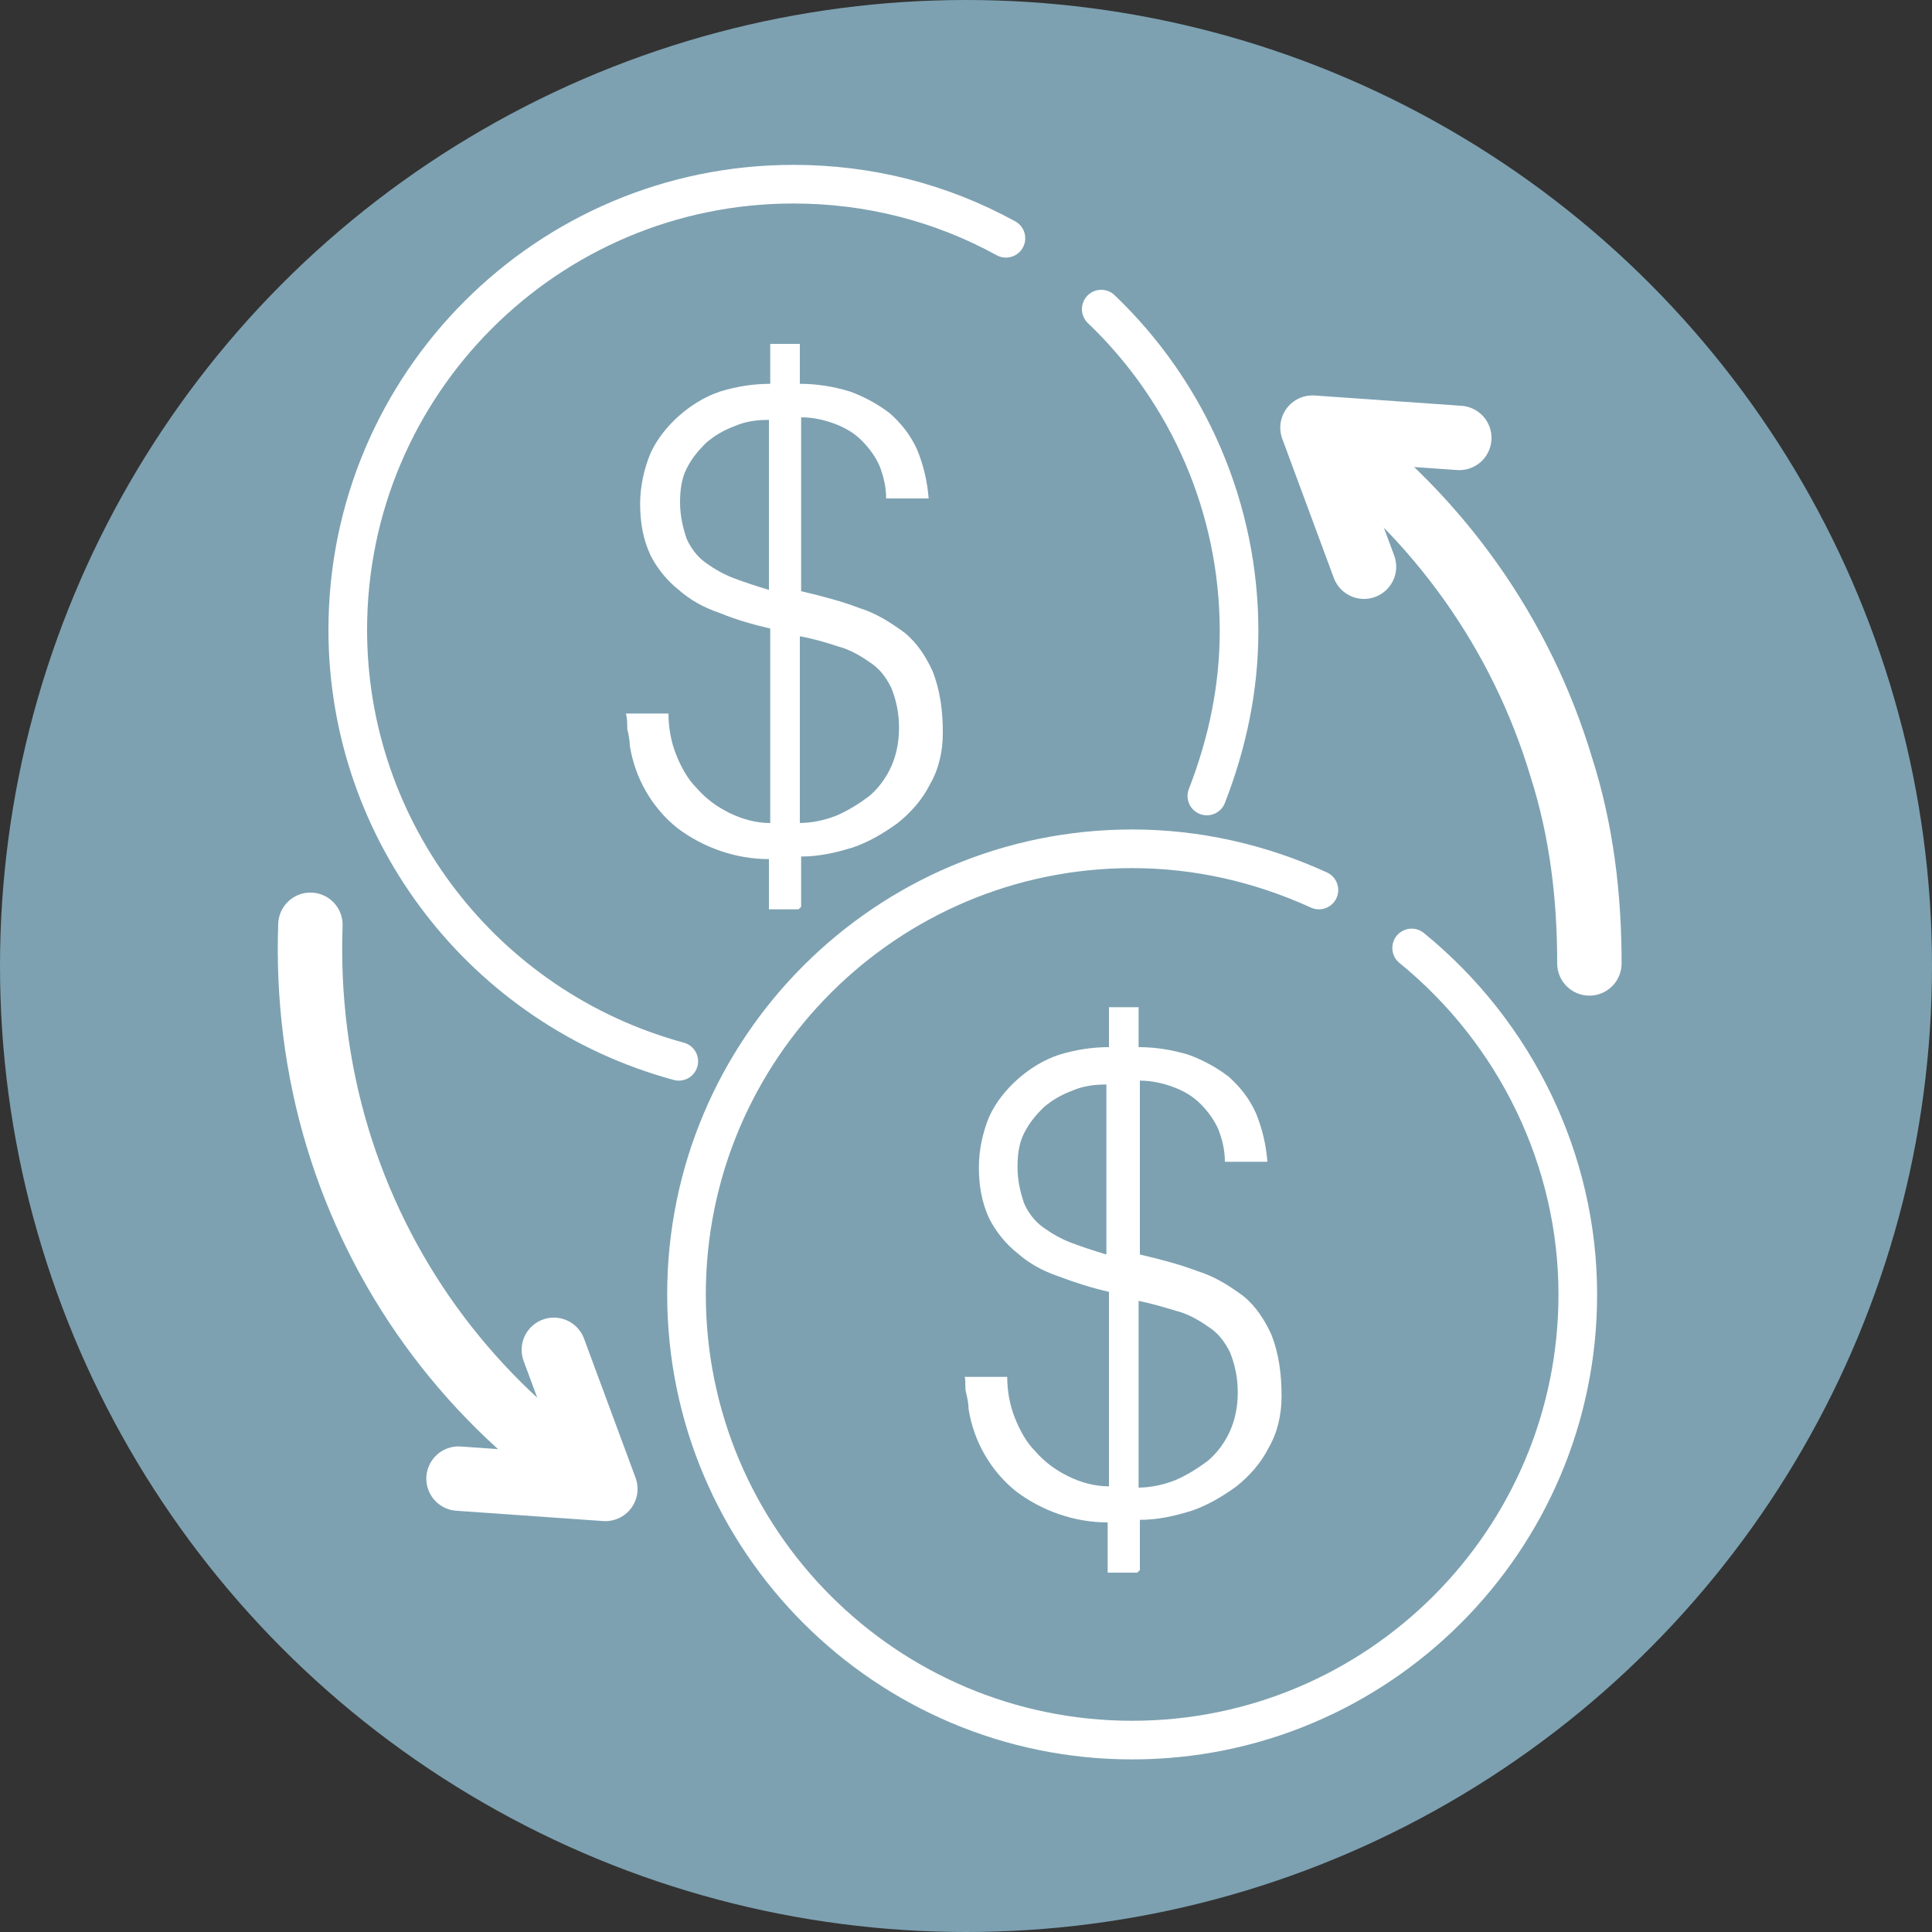
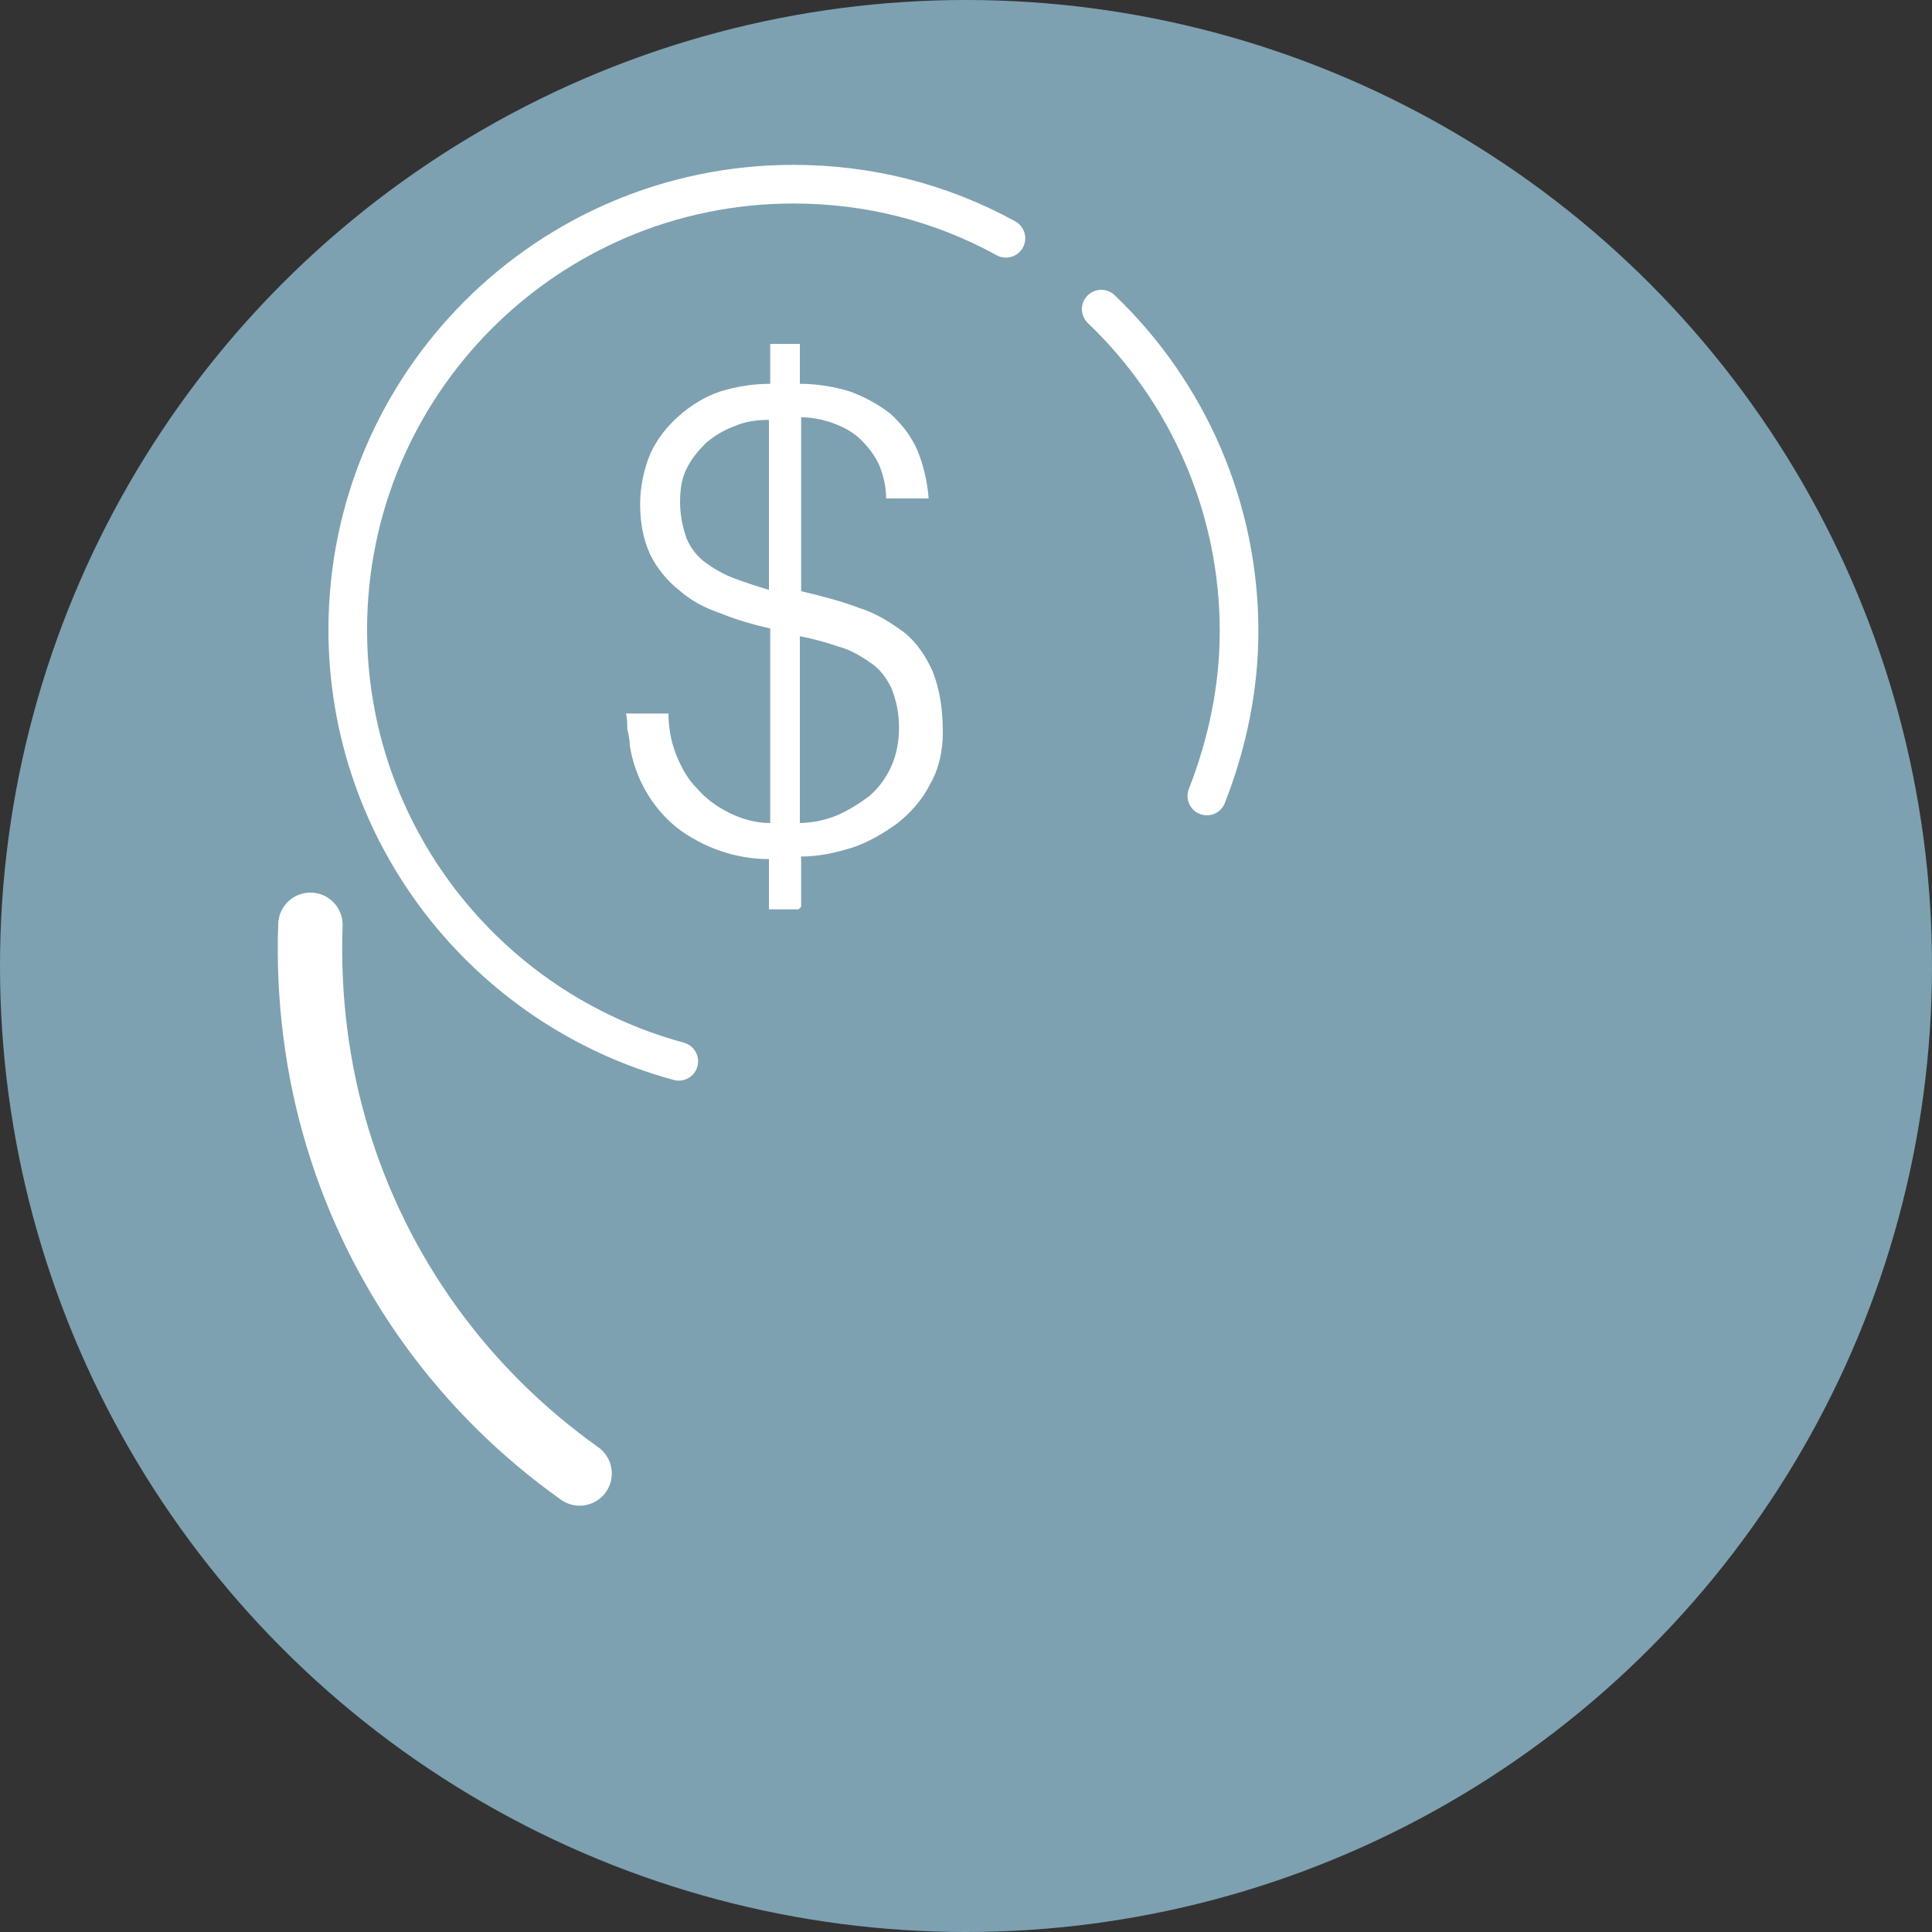
<svg xmlns="http://www.w3.org/2000/svg" id="Layer_1" viewBox="0 0 150 150">
  <rect x="0" y="0" width="150" height="150" fill="#333333" stroke="none" />
  <defs>
    <linearGradient id="linear-gradient" x1="-876.45" x2="-876.45" y1="611.17" y2="612.35" gradientTransform="matrix(127 0 0 -127 111384 77768)" gradientUnits="userSpaceOnUse">
      <stop offset="0" stop-color="#7da1b1" />
      <stop offset="1" stop-color="#7da1b1" />
    </linearGradient>
    <style>
            .cls-1-666c858f62a99,
            .cls-2-666c858f62a99 {
                stroke-width: 3px;
                fill: none;
                stroke: #fff;
                stroke-linecap: round;
                stroke-linejoin: round
            }

            .cls-2-666c858f62a99 {
                stroke-width: 5px
            }

            .cls-3-666c858f62a99 {
                fill: #fff;
                stroke-width: 0
            }
        </style>
  </defs>
  <circle id="background" cx="75" cy="75" r="75" style="fill:url(#linear-gradient)" />
  <defs>
    <linearGradient id="CerosGradient_id097269c1f" x1="50%" x2="50%" y1="100%" y2="0%" class="cerosgradient" data-cerosgradient="true" gradientUnits="userSpaceOnUse">
      <stop offset="0%" stop-color="#d1d1d1" style="transition-property:none" />
      <stop offset="100%" stop-color="#d1d1d1" style="transition-property:none" />
    </linearGradient>
  </defs>
  <g id="Group_1488666c858f62a99" data-name="Group 1488">
    <path id="Path_1839666c858f62a99" d="M45 114.4c-9-6.4-15.6-15.5-18.8-26.1-1.6-5.3-2.3-10.9-2.1-16.5" class="cls-2-666c858f62a99" data-name="Path 1839" style="transition-property:none" />
-     <path id="Path_1840666c858f62a99" d="M123.4 74.8c0-5.2-.6-10.3-2.2-15.3-3.1-10.3-9.5-19.3-18.2-25.7" class="cls-2-666c858f62a99" data-name="Path 1840" style="transition-property:none" />
    <g id="Group_1488-2666c858f62a99" data-name="Group 1488-2">
      <path id="Path_1841666c858f62a99" d="M62 70.6h-2.3v-3.9c-2.6 0-5.1-.9-7.1-2.4-2-1.6-3.3-3.9-3.7-6.4 0-.4-.1-.9-.2-1.3 0-.4 0-.8-.1-1.2h3.3c0 1.1.2 2.2.6 3.2s.9 1.9 1.6 2.6c.7.8 1.5 1.4 2.5 1.9s2.1.8 3.2.8V48.8c-1.3-.3-2.7-.7-3.9-1.2-1.2-.4-2.3-1-3.2-1.8-.9-.7-1.7-1.7-2.2-2.7-.6-1.3-.8-2.6-.8-4 0-1.3.3-2.7.8-3.9.5-1.1 1.3-2.1 2.2-2.9s2-1.5 3.2-1.9q1.95-.6 3.9-.6v-3.1h2.3v3.1q1.95 0 3.9.6c1.1.4 2.2 1 3.1 1.7.9.8 1.6 1.7 2.1 2.8.5 1.2.8 2.5.9 3.8h-3.3c0-.9-.2-1.7-.5-2.5-.3-.7-.8-1.4-1.4-2s-1.3-1-2.1-1.3-1.7-.5-2.6-.5v13.5c1.7.4 3.2.8 4.5 1.3 1.3.4 2.4 1.1 3.5 1.9 1 .8 1.7 1.9 2.2 3 .6 1.5.8 3.1.8 4.8 0 1.4-.3 2.8-1 4-.6 1.2-1.5 2.2-2.5 3-1.1.8-2.3 1.5-3.5 1.9-1.3.4-2.6.7-4 .7v3.9Zm-2.3-38c-.9 0-1.8.1-2.7.5-.8.3-1.5.7-2.2 1.3-.6.6-1.1 1.2-1.5 2s-.5 1.7-.5 2.6c0 1 .2 1.9.5 2.8.3.7.8 1.4 1.5 1.9s1.4.9 2.2 1.2q1.2.45 2.7.9V32.7ZM62 63.9q1.5 0 3-.6c.9-.4 1.7-.9 2.5-1.5.7-.6 1.3-1.4 1.7-2.3q.6-1.35.6-3c0-1.1-.2-2.1-.6-3.1-.4-.8-.9-1.5-1.7-2-.7-.5-1.6-1-2.4-1.2-.9-.3-1.9-.6-3-.8V64Z" class="cls-3-666c858f62a99" data-name="Path 1841" style="transition-property:none" />
    </g>
-     <path id="Path_1842666c858f62a99" d="m113.3 34-11.4-.8 4 10.8" class="cls-2-666c858f62a99" data-name="Path 1842" style="transition-property:none" />
-     <path id="Path_1843666c858f62a99" d="m35.6 114.8 11.4.8-4-10.8" class="cls-2-666c858f62a99" data-name="Path 1843" style="transition-property:none" />
    <path id="Path_1844666c858f62a99" d="M78.1 18.5c-5.1-2.8-10.7-4.2-16.5-4.2C42.5 14.3 27 29.8 27 48.9c0 15.7 10.6 29.4 25.7 33.5" class="cls-1-666c858f62a99" data-name="Path 1844" style="transition-property:none" />
    <path id="Path_1845666c858f62a99" d="M93.7 61.8c1.6-4.1 2.5-8.4 2.5-12.8 0-9.5-3.9-18.5-10.7-25" class="cls-1-666c858f62a99" data-name="Path 1845" style="transition-property:none" />
    <g id="Group_1489666c858f62a99" data-name="Group 1489">
-       <path id="Path_1846666c858f62a99" d="M88.3 122.1H86v-3.9c-2.6 0-5.1-.9-7.1-2.4-2-1.6-3.3-3.9-3.7-6.4 0-.4-.1-.9-.2-1.3s0-.8-.1-1.2h3.3c0 1.1.2 2.2.6 3.2s.9 1.9 1.6 2.6c.7.8 1.5 1.4 2.5 1.9s2.1.8 3.2.8v-15.1q-1.95-.45-3.9-1.2c-1.2-.4-2.3-1-3.2-1.8-.9-.7-1.7-1.7-2.2-2.7-.6-1.3-.8-2.6-.8-4 0-1.3.3-2.7.8-3.9.5-1.1 1.3-2.1 2.2-2.9s2-1.5 3.2-1.9q1.95-.6 3.9-.6v-3.1h2.3v3.1q1.95 0 3.9.6c1.1.4 2.2 1 3.1 1.7.9.8 1.6 1.7 2.1 2.8.5 1.2.8 2.5.9 3.8h-3.3c0-.9-.2-1.7-.5-2.5-.3-.7-.8-1.4-1.4-2s-1.3-1-2.1-1.3-1.7-.5-2.6-.5v13.5c1.7.4 3.2.8 4.5 1.3 1.3.4 2.4 1.1 3.5 1.9 1 .8 1.7 1.9 2.2 3 .6 1.5.8 3.1.8 4.8 0 1.4-.3 2.8-1 4-.6 1.2-1.5 2.2-2.5 3-1.1.8-2.3 1.5-3.5 1.9-1.3.4-2.6.7-4 .7v3.9Zm-2.4-37.9c-.9 0-1.8.1-2.7.5-.8.3-1.5.7-2.2 1.3-.6.6-1.1 1.2-1.5 2s-.5 1.7-.5 2.6c0 1 .2 1.9.5 2.8.3.7.8 1.4 1.5 1.9s1.4.9 2.2 1.2q1.2.45 2.7.9V84.3Zm2.4 31.3q1.5 0 3-.6c.9-.4 1.7-.9 2.5-1.5.7-.6 1.3-1.4 1.7-2.3q.6-1.35.6-3c0-1.1-.2-2.1-.6-3.1-.4-.8-.9-1.5-1.7-2-.7-.5-1.6-1-2.4-1.2-1-.3-2-.6-3-.8v14.6Z" class="cls-3-666c858f62a99" data-name="Path 1846" style="transition-property:none" />
-     </g>
-     <path id="Path_1847666c858f62a99" d="M109.6 73.6c8.1 6.6 12.9 16.5 12.9 26.9 0 19.1-15.5 34.6-34.6 34.6h0c-19.1 0-34.6-15.5-34.6-34.6h0c0-19.1 15.5-34.6 34.6-34.6 5 0 9.9 1.1 14.5 3.2" class="cls-1-666c858f62a99" data-name="Path 1847" style="transition-property:none" />
+       </g>
  </g>
</svg>